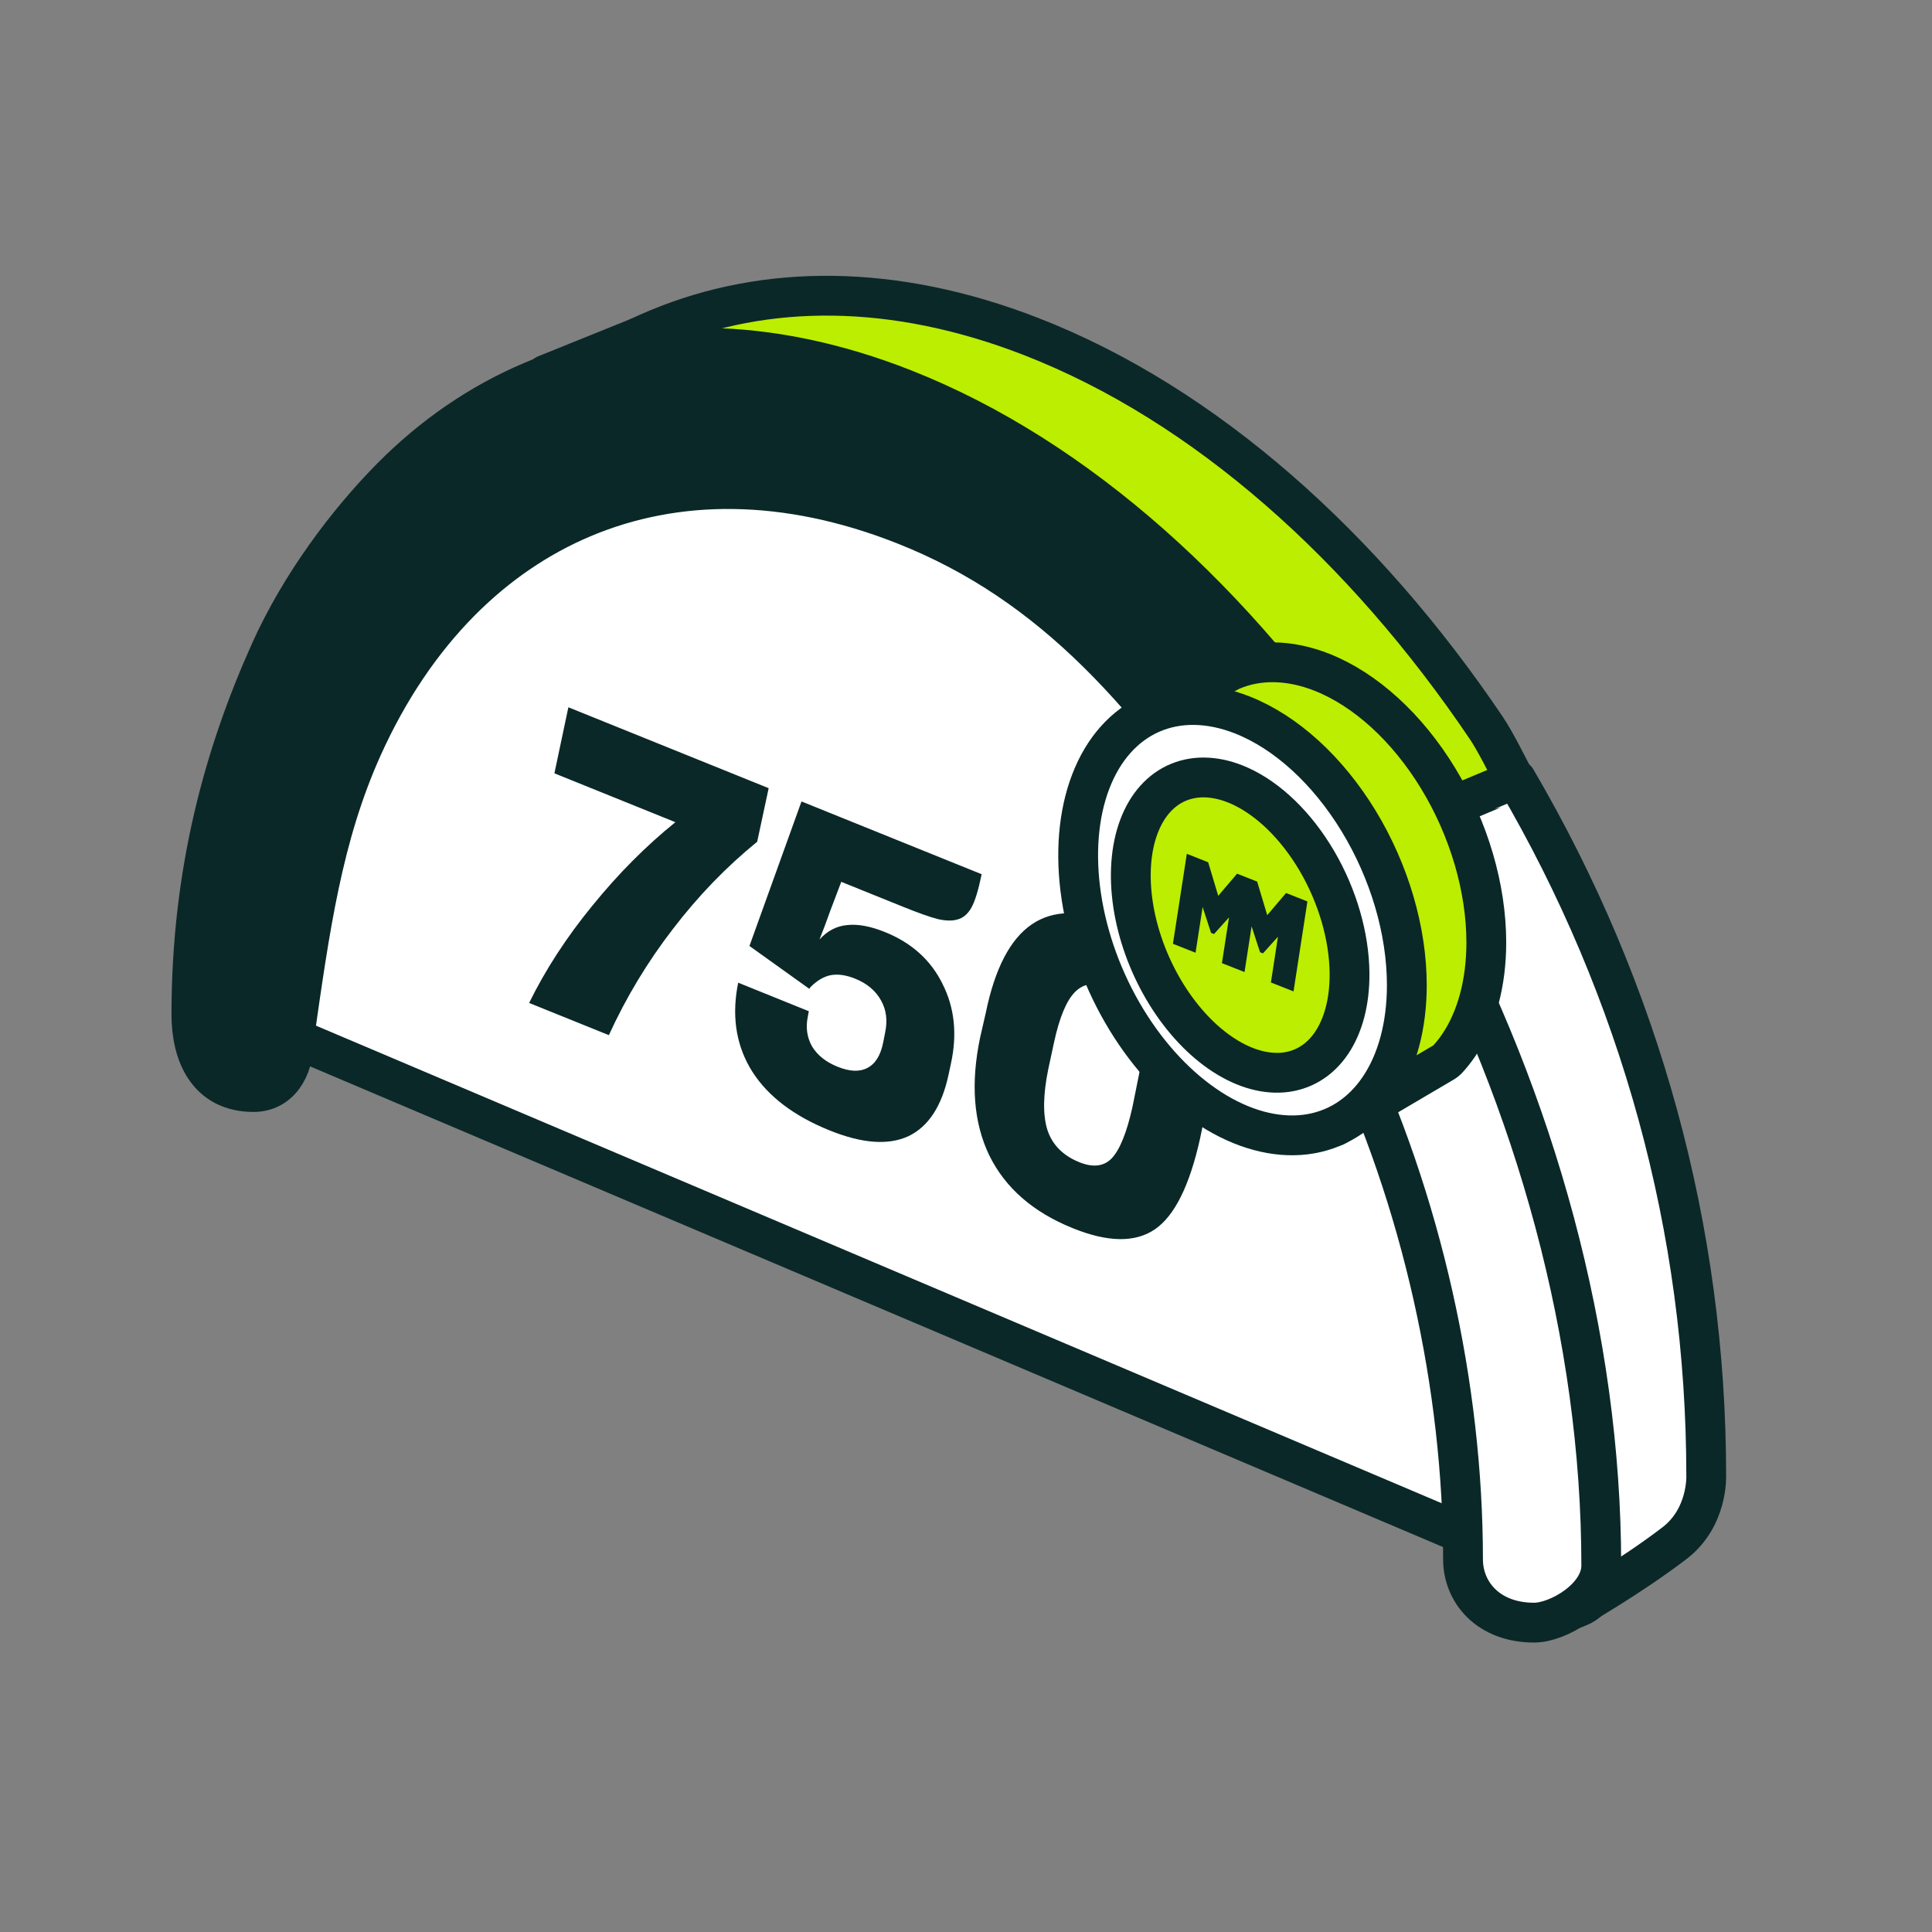
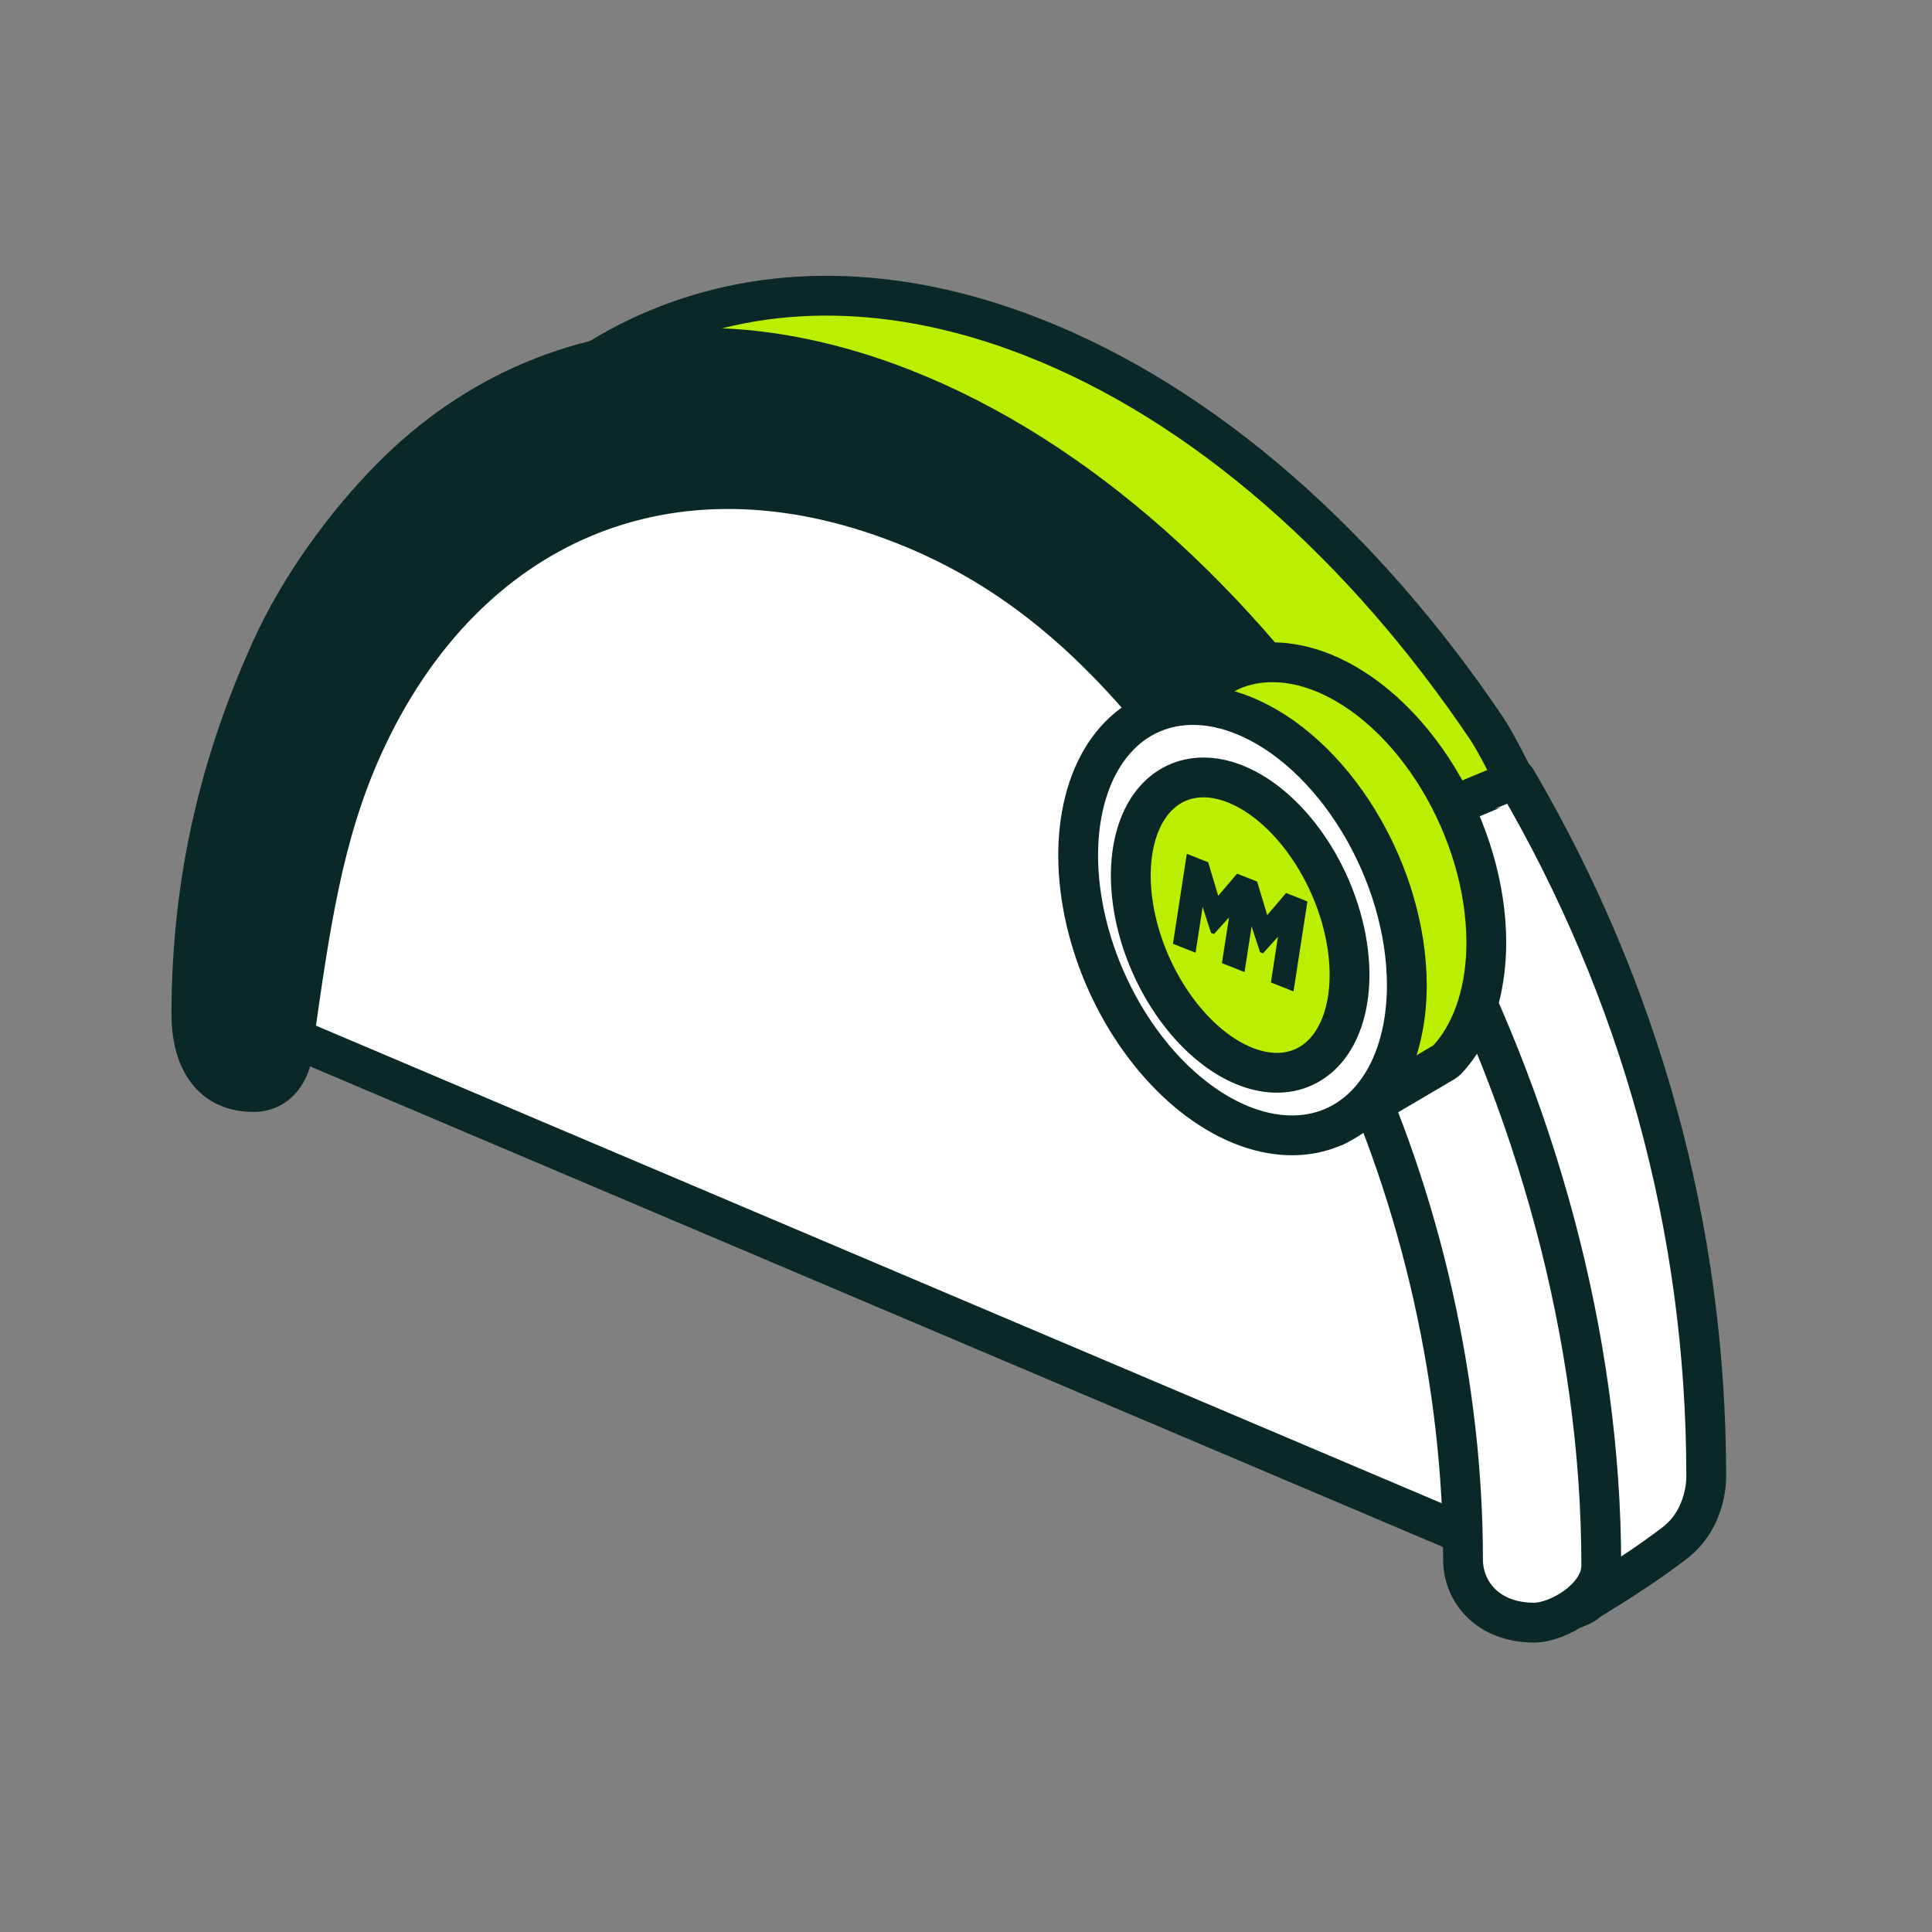
<svg xmlns="http://www.w3.org/2000/svg" width="81" height="81" viewBox="0 0 81 81" fill="none">
  <rect x="0" y="0" width="81" height="81" fill="#808080" stroke="none" />
  <path fill-rule="evenodd" clip-rule="evenodd" d="M54.828 35.927C55.883 35.647 59.691 34.997 60.764 34.804C60.855 34.776 60.947 34.75 61.04 34.725C60.443 33.688 59.817 32.675 59.164 31.691C54.354 24.439 48.086 18.72 41.231 16.014C35.832 13.883 30.795 13.908 26.547 15.705C24.501 16.571 22.639 17.848 21.007 19.492C19.233 21.279 17.731 23.501 16.56 26.103C14.745 30.136 10.621 38.909 10.674 39.146L11.265 36.947L61.844 57.066C61.844 57.066 54.757 35.814 54.828 35.927Z" fill="#BBEE00" stroke="#0B2828" stroke-width="1.669" stroke-linecap="round" stroke-linejoin="round" />
  <path fill-rule="evenodd" clip-rule="evenodd" d="M59.351 36.903C59.372 36.897 54.88 35.94 54.903 35.935C54.513 35.321 54.148 34.691 53.79 34.058C53.105 34.209 52.359 34.193 51.742 34.022C50.666 33.724 49.912 33.025 49.292 32.133C48.83 31.468 50.898 28.277 50.411 27.631C48.847 25.651 47.404 24.881 45.444 23.29C44.155 22.337 41.935 21.375 40.476 20.71C38.925 20.102 37.154 18.621 35.509 18.358C34.438 18.238 31.621 18.031 30.542 18.027C29.562 18.024 28.605 20.454 27.86 19.863C26.773 20.046 25.706 20.323 24.675 20.71C23.92 21.061 23.198 21.474 22.516 21.954C22.461 22 22.405 22.045 22.351 22.092C21.49 22.834 20.581 23.241 19.448 23.29C19.01 23.309 18.584 23.234 18.179 23.092C17.595 24.022 17.06 25.018 16.581 26.078C14.761 30.109 10.626 38.876 10.678 39.113V42.817L63.203 65.101C63.203 65.101 62.284 56.405 60.42 48.761C58.796 42.1 59.319 36.849 59.351 36.903Z" fill="white" stroke="#0B2828" stroke-width="1.669" stroke-linecap="round" stroke-linejoin="round" />
-   <path d="M32.227 33.045L31.745 35.291C30.456 36.337 29.278 37.556 28.213 38.947C27.149 40.326 26.253 41.81 25.527 43.399L22.184 42.049C22.87 40.65 23.755 39.289 24.839 37.966C25.923 36.631 27.082 35.466 28.315 34.471L23.244 32.422L23.829 29.653L32.227 33.045ZM39.87 44.585L39.769 45.054C39.487 46.374 38.926 47.234 38.086 47.635C37.246 48.025 36.144 47.944 34.779 47.392C33.286 46.789 32.209 45.971 31.546 44.938C30.895 43.91 30.683 42.731 30.91 41.403L30.951 41.2L33.91 42.396L33.869 42.616C33.774 43.076 33.833 43.494 34.045 43.871C34.269 44.241 34.625 44.525 35.116 44.723C35.628 44.93 36.044 44.946 36.366 44.773C36.698 44.603 36.919 44.249 37.027 43.71L37.11 43.288C37.217 42.785 37.159 42.336 36.937 41.943C36.715 41.538 36.353 41.233 35.852 41.031C35.468 40.876 35.123 40.828 34.818 40.886C34.522 40.949 34.239 41.12 33.967 41.399L33.932 41.458L31.421 39.66L33.603 33.601L41.153 36.651L41.153 36.669C41.017 37.331 40.873 37.795 40.722 38.062C40.57 38.328 40.373 38.492 40.133 38.552C39.924 38.614 39.653 38.608 39.32 38.534C38.988 38.448 38.496 38.274 37.846 38.011L35.27 36.971C35.136 37.33 34.985 37.73 34.815 38.171C34.656 38.617 34.504 39.023 34.358 39.389C34.688 39.024 35.075 38.823 35.521 38.784C35.968 38.734 36.495 38.832 37.103 39.077C38.223 39.529 39.028 40.255 39.518 41.255C40.019 42.247 40.137 43.357 39.87 44.585ZM44.977 51.493C43.313 50.822 42.146 49.803 41.476 48.44C40.816 47.068 40.689 45.42 41.093 43.494L41.33 42.461C41.709 40.61 42.35 39.376 43.254 38.757C44.157 38.138 45.345 38.126 46.816 38.72C48.373 39.349 49.481 40.362 50.139 41.757C50.809 43.145 50.943 44.766 50.542 46.619L50.318 47.713C49.88 49.697 49.247 50.972 48.422 51.538C47.597 52.103 46.448 52.088 44.977 51.493ZM45.205 48.707C45.801 48.961 46.269 48.913 46.609 48.564C46.949 48.204 47.238 47.489 47.477 46.419L47.701 45.308C47.941 44.215 47.965 43.356 47.774 42.732C47.583 42.109 47.157 41.663 46.495 41.396C45.909 41.159 45.435 41.223 45.073 41.587C44.711 41.95 44.417 42.657 44.19 43.707L43.948 44.83C43.731 45.896 43.718 46.741 43.91 47.365C44.112 47.981 44.544 48.428 45.205 48.707Z" fill="#0B2828" />
  <path fill-rule="evenodd" clip-rule="evenodd" d="M56.833 33.634C57.129 34.072 57.418 34.517 57.702 34.968C58.826 34.674 62.881 33.993 64.024 33.791C64.122 33.761 64.882 35.603 64.981 35.578C64.344 34.491 63.015 31.561 62.32 30.529C57.197 22.932 50.521 16.939 43.22 14.105C37.47 11.872 32.104 11.898 27.58 13.781C25.401 14.689 23.418 16.027 21.68 17.749C19.791 19.621 18.19 21.949 16.943 24.675C15.01 28.9 10.617 38.092 10.674 38.34L11.303 45.512L13.88 26.765L17.308 23.909C17.308 23.909 17.82 23.104 17.82 22.474C17.82 17.299 18.504 23.913 20.187 20.234C21.274 17.86 23.191 19.378 24.835 17.749C26.347 16.25 28.257 17.102 30.146 16.316C34.063 14.686 38.433 20.692 43.403 22.622C49.709 25.07 52.386 27.038 56.833 33.634Z" fill="#BBEE00" stroke="#0B2828" stroke-width="1.669" stroke-linecap="round" stroke-linejoin="round" />
  <path fill-rule="evenodd" clip-rule="evenodd" d="M61.266 35.191C60.85 35.196 60.433 35.228 60.019 35.284C60.011 35.285 59.989 35.288 59.965 35.291C59.928 35.297 59.864 35.306 59.849 35.309C59.7 35.336 59.552 35.365 59.404 35.397C59.14 35.455 58.878 35.522 58.617 35.597C58.342 35.677 58.069 35.767 57.8 35.867C57.716 35.899 57.632 35.931 57.549 35.965C62.55 43.942 65.687 53.77 65.687 63.326C65.687 63.641 65.735 63.961 65.821 64.271L64.327 64.037L66.098 67.353L68.08 62.099C68.915 62.154 69.414 60.071 69.414 58.931C69.414 48.672 66.409 44.036 61.266 35.191Z" fill="#BBEE00" stroke="#0B2828" stroke-width="1.669" stroke-linecap="round" stroke-linejoin="round" />
  <path fill-rule="evenodd" clip-rule="evenodd" d="M37.91 22.001C32.952 20.044 28.329 20.066 24.422 21.719C22.537 22.517 20.819 23.694 19.31 25.214C17.671 26.866 16.281 28.921 15.197 31.329C13.518 35.06 12.992 38.89 12.329 43.526C12.329 44.88 11.667 45.784 10.629 45.784C8.687 45.784 8.024 44.188 8.024 42.532C8.024 36.534 9.407 31.585 11.336 27.3C12.58 24.535 14.538 21.904 16.422 20.005C18.156 18.258 20.135 16.901 22.309 15.981C26.822 14.072 32.175 14.045 37.91 16.309C45.194 19.184 51.854 25.261 56.964 32.966C63.195 42.36 67.134 54.189 67.134 65.636C67.134 66.99 66.264 67.744 65.191 67.321C64.118 66.897 63.249 65.456 63.249 64.102C64.318 39.552 56.964 45.784 52.728 35.909C48.292 29.22 44.201 24.484 37.91 22.001Z" fill="#0B2828" stroke="#0B2828" stroke-width="1.669" stroke-linecap="round" stroke-linejoin="round" />
  <path fill-rule="evenodd" clip-rule="evenodd" d="M63.685 49.288C65.35 55.697 65.098 63.334 65.098 63.334L66.04 67.434C66.04 67.434 68.297 66.153 70.2 64.701C71.612 63.623 71.534 61.876 71.534 61.867C71.534 51.539 68.771 41.559 63.567 32.678C63.541 32.68 57.566 35.238 56.935 35.294" fill="white" />
  <path d="M63.685 49.288C65.35 55.697 65.098 63.334 65.098 63.334L66.04 67.434C66.04 67.434 68.297 66.153 70.2 64.701C71.612 63.623 71.534 61.876 71.534 61.867C71.534 51.539 68.771 41.559 63.567 32.678C63.541 32.68 57.566 35.238 56.935 35.294" stroke="#0B2828" stroke-width="1.669" stroke-linecap="round" stroke-linejoin="round" />
  <path fill-rule="evenodd" clip-rule="evenodd" d="M59.804 37.711C59.704 37.989 59.601 38.267 59.496 38.543C59.042 39.739 56.872 42.35 56.371 43.525C59.629 50.342 61.338 58.172 61.338 65.381C61.338 66.735 62.376 68.03 64.319 68.03C65.312 68.03 67.134 66.99 67.134 65.636C67.134 56.043 64.368 46.182 59.804 37.711Z" fill="white" stroke="#0B2828" stroke-width="1.669" stroke-linecap="round" stroke-linejoin="round" />
-   <path d="M27.975 13.653L22.873 15.713" stroke="#0B2828" stroke-width="1.669" stroke-linecap="round" stroke-linejoin="round" />
  <path d="M60.293 32.629C59.001 30.507 57.25 28.908 55.423 28.185C54.06 27.648 52.728 27.627 51.596 28.125L47.717 30.175L49.663 29.796C49.428 30.152 49.224 30.549 49.058 30.984C48.537 32.35 48.401 34.026 48.667 35.8C48.933 37.573 49.589 39.365 50.553 40.948C51.516 42.531 52.744 43.835 54.08 44.694C54.465 44.942 54.854 45.148 55.242 45.314L52.202 46.727L55.976 47.221L60.57 44.516L60.669 44.434C60.842 44.249 61.004 44.047 61.153 43.828C61.91 42.712 62.314 41.209 62.314 39.507C62.312 37.225 61.585 34.752 60.293 32.629Z" fill="#BBEE00" stroke="#0B2828" stroke-width="1.669" stroke-linecap="round" stroke-linejoin="round" />
  <path d="M56.961 34.421C55.669 32.298 53.918 30.7 52.091 29.977C50.728 29.439 49.397 29.418 48.264 29.916C47.131 30.415 46.248 31.41 45.727 32.776C45.205 34.142 45.069 35.818 45.335 37.591C45.601 39.365 46.257 41.157 47.221 42.74C48.185 44.323 49.412 45.627 50.749 46.486C52.085 47.345 53.47 47.721 54.729 47.567C55.988 47.413 57.064 46.735 57.821 45.619C58.578 44.504 58.982 43 58.982 41.299C58.98 39.017 58.253 36.544 56.961 34.421Z" fill="white" stroke="#0B2828" stroke-width="1.669" stroke-linecap="round" stroke-linejoin="round" />
  <path d="M55.211 36.093C54.344 34.615 53.175 33.481 51.959 32.939C51.052 32.536 50.168 32.486 49.418 32.794C48.667 33.101 48.085 33.754 47.745 34.668C47.404 35.582 47.321 36.717 47.504 37.93C47.688 39.143 48.131 40.378 48.777 41.48C49.424 42.583 50.244 43.502 51.135 44.123C52.026 44.743 52.947 45.037 53.782 44.967C54.617 44.896 55.329 44.465 55.827 43.727C56.325 42.989 56.587 41.979 56.58 40.822C56.57 39.272 56.077 37.571 55.211 36.093Z" fill="#BBEE00" stroke="#0B2828" stroke-width="1.669" stroke-linecap="round" stroke-linejoin="round" />
  <path d="M53.129 38.368L52.744 37.086L52.706 36.961L51.864 36.629L51.796 36.711L51.075 37.557L50.653 36.151L49.758 35.797L49.176 39.569L50.124 39.944L50.421 38.027L50.774 39.111L50.898 39.16L51.527 38.463L51.23 40.38L52.177 40.754L52.474 38.837L52.828 39.922L52.951 39.97L53.579 39.273L53.284 41.191L54.232 41.565L54.814 37.793L53.919 37.44L53.129 38.368Z" fill="#0B2828" />
</svg>